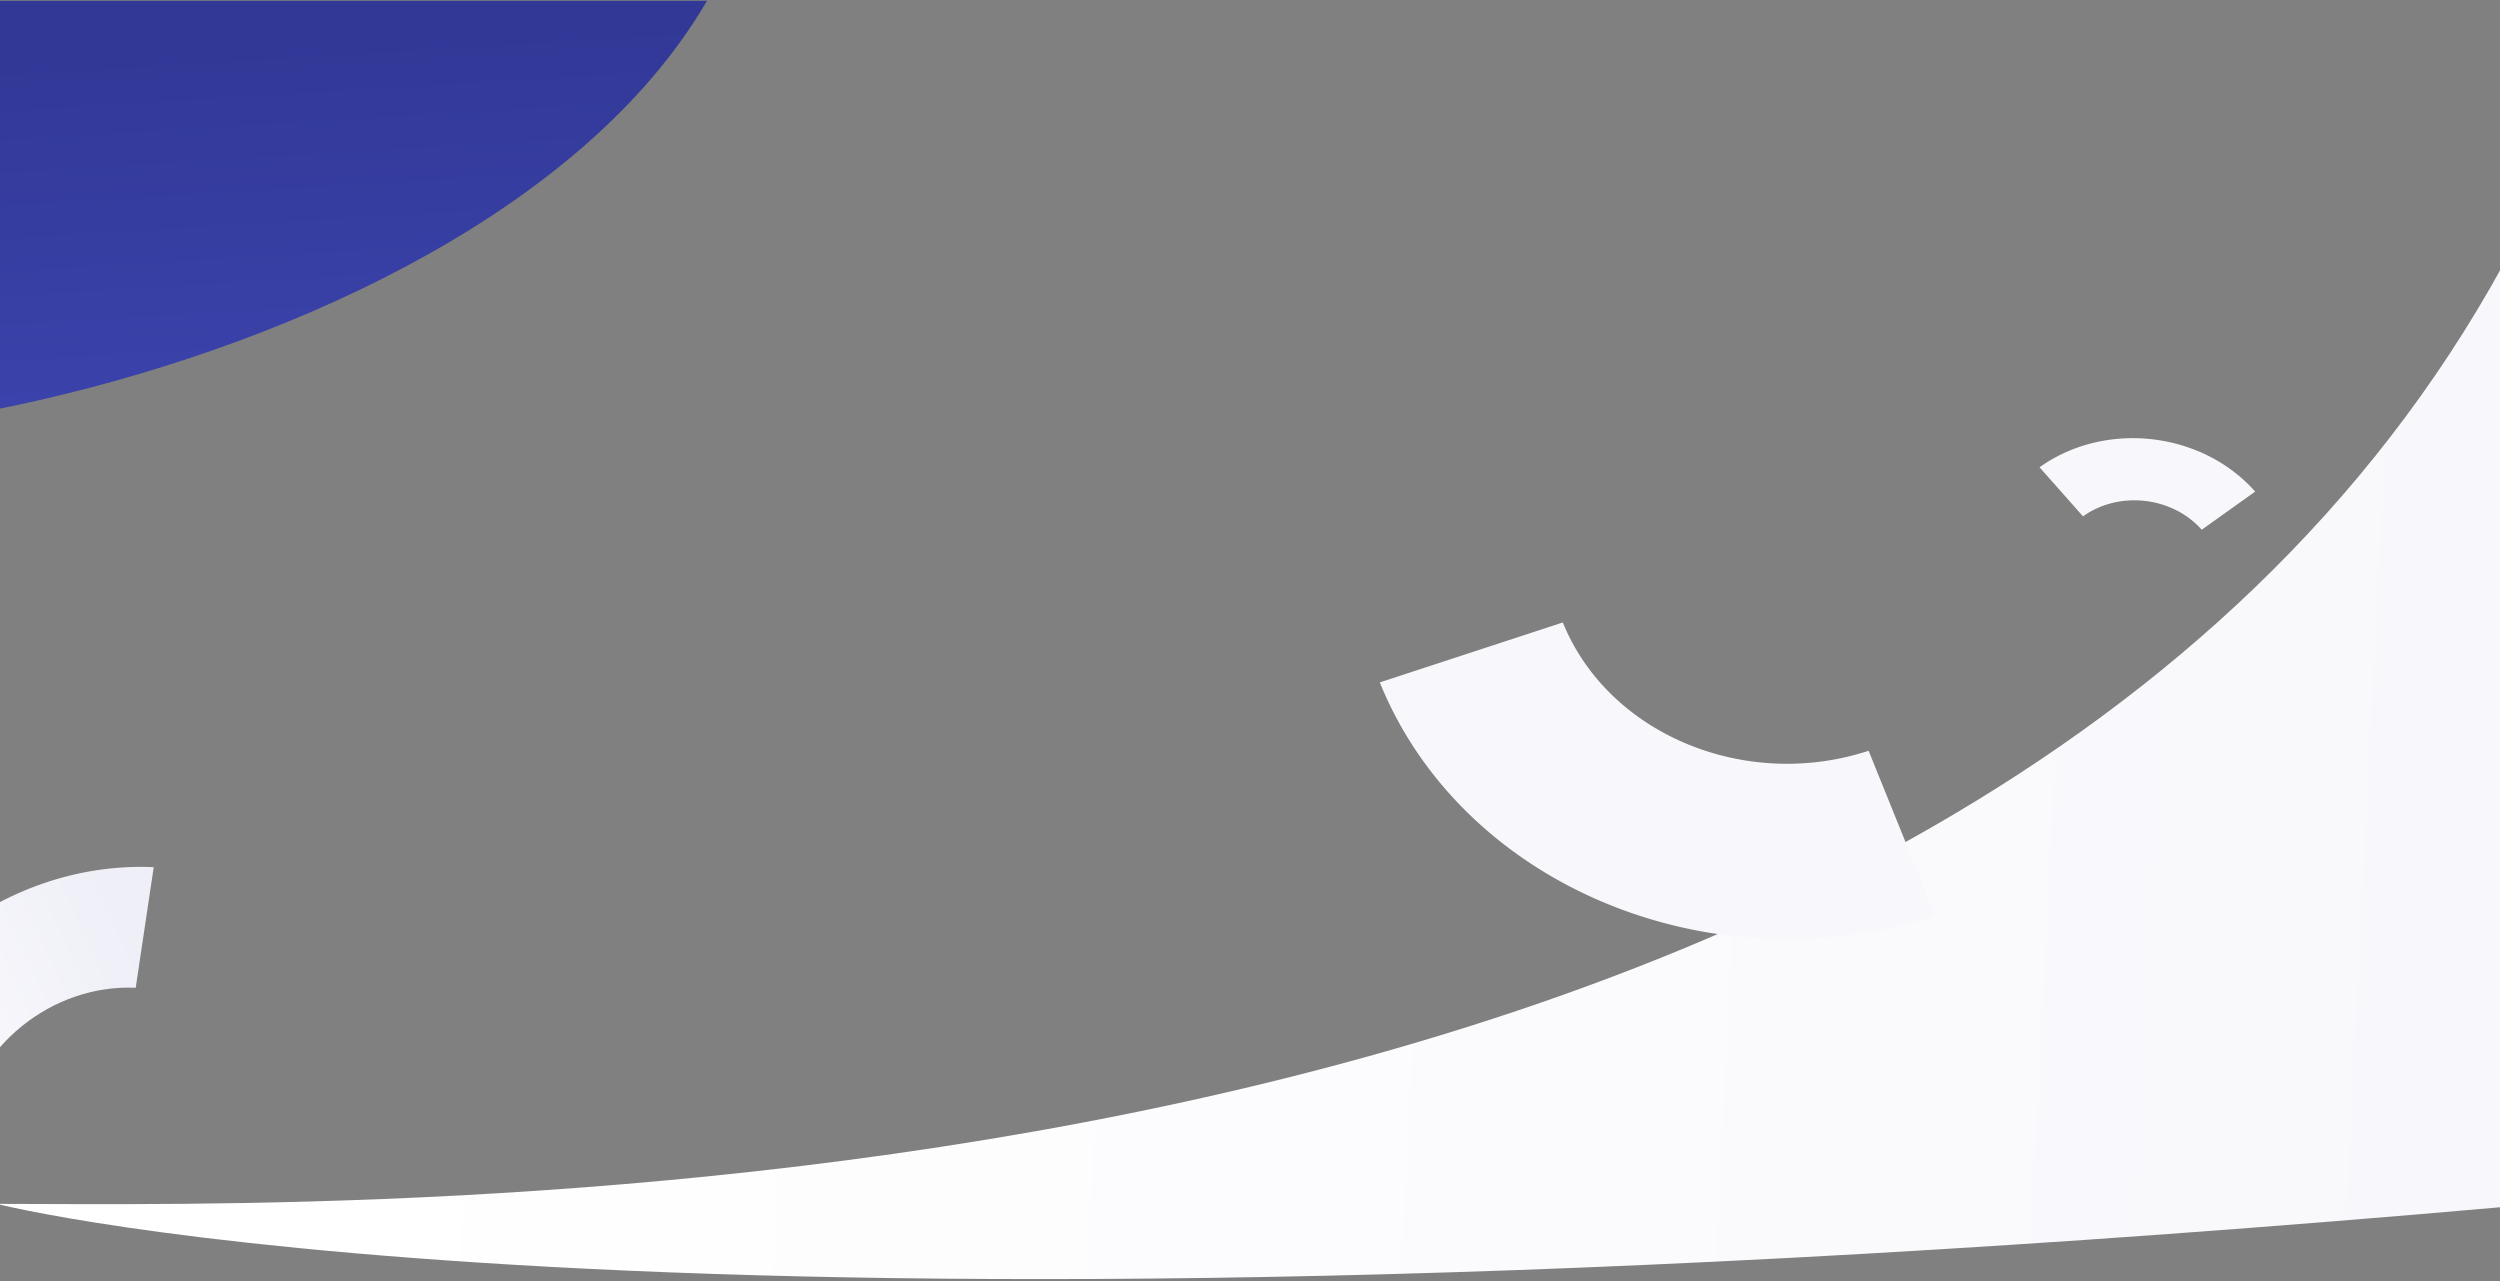
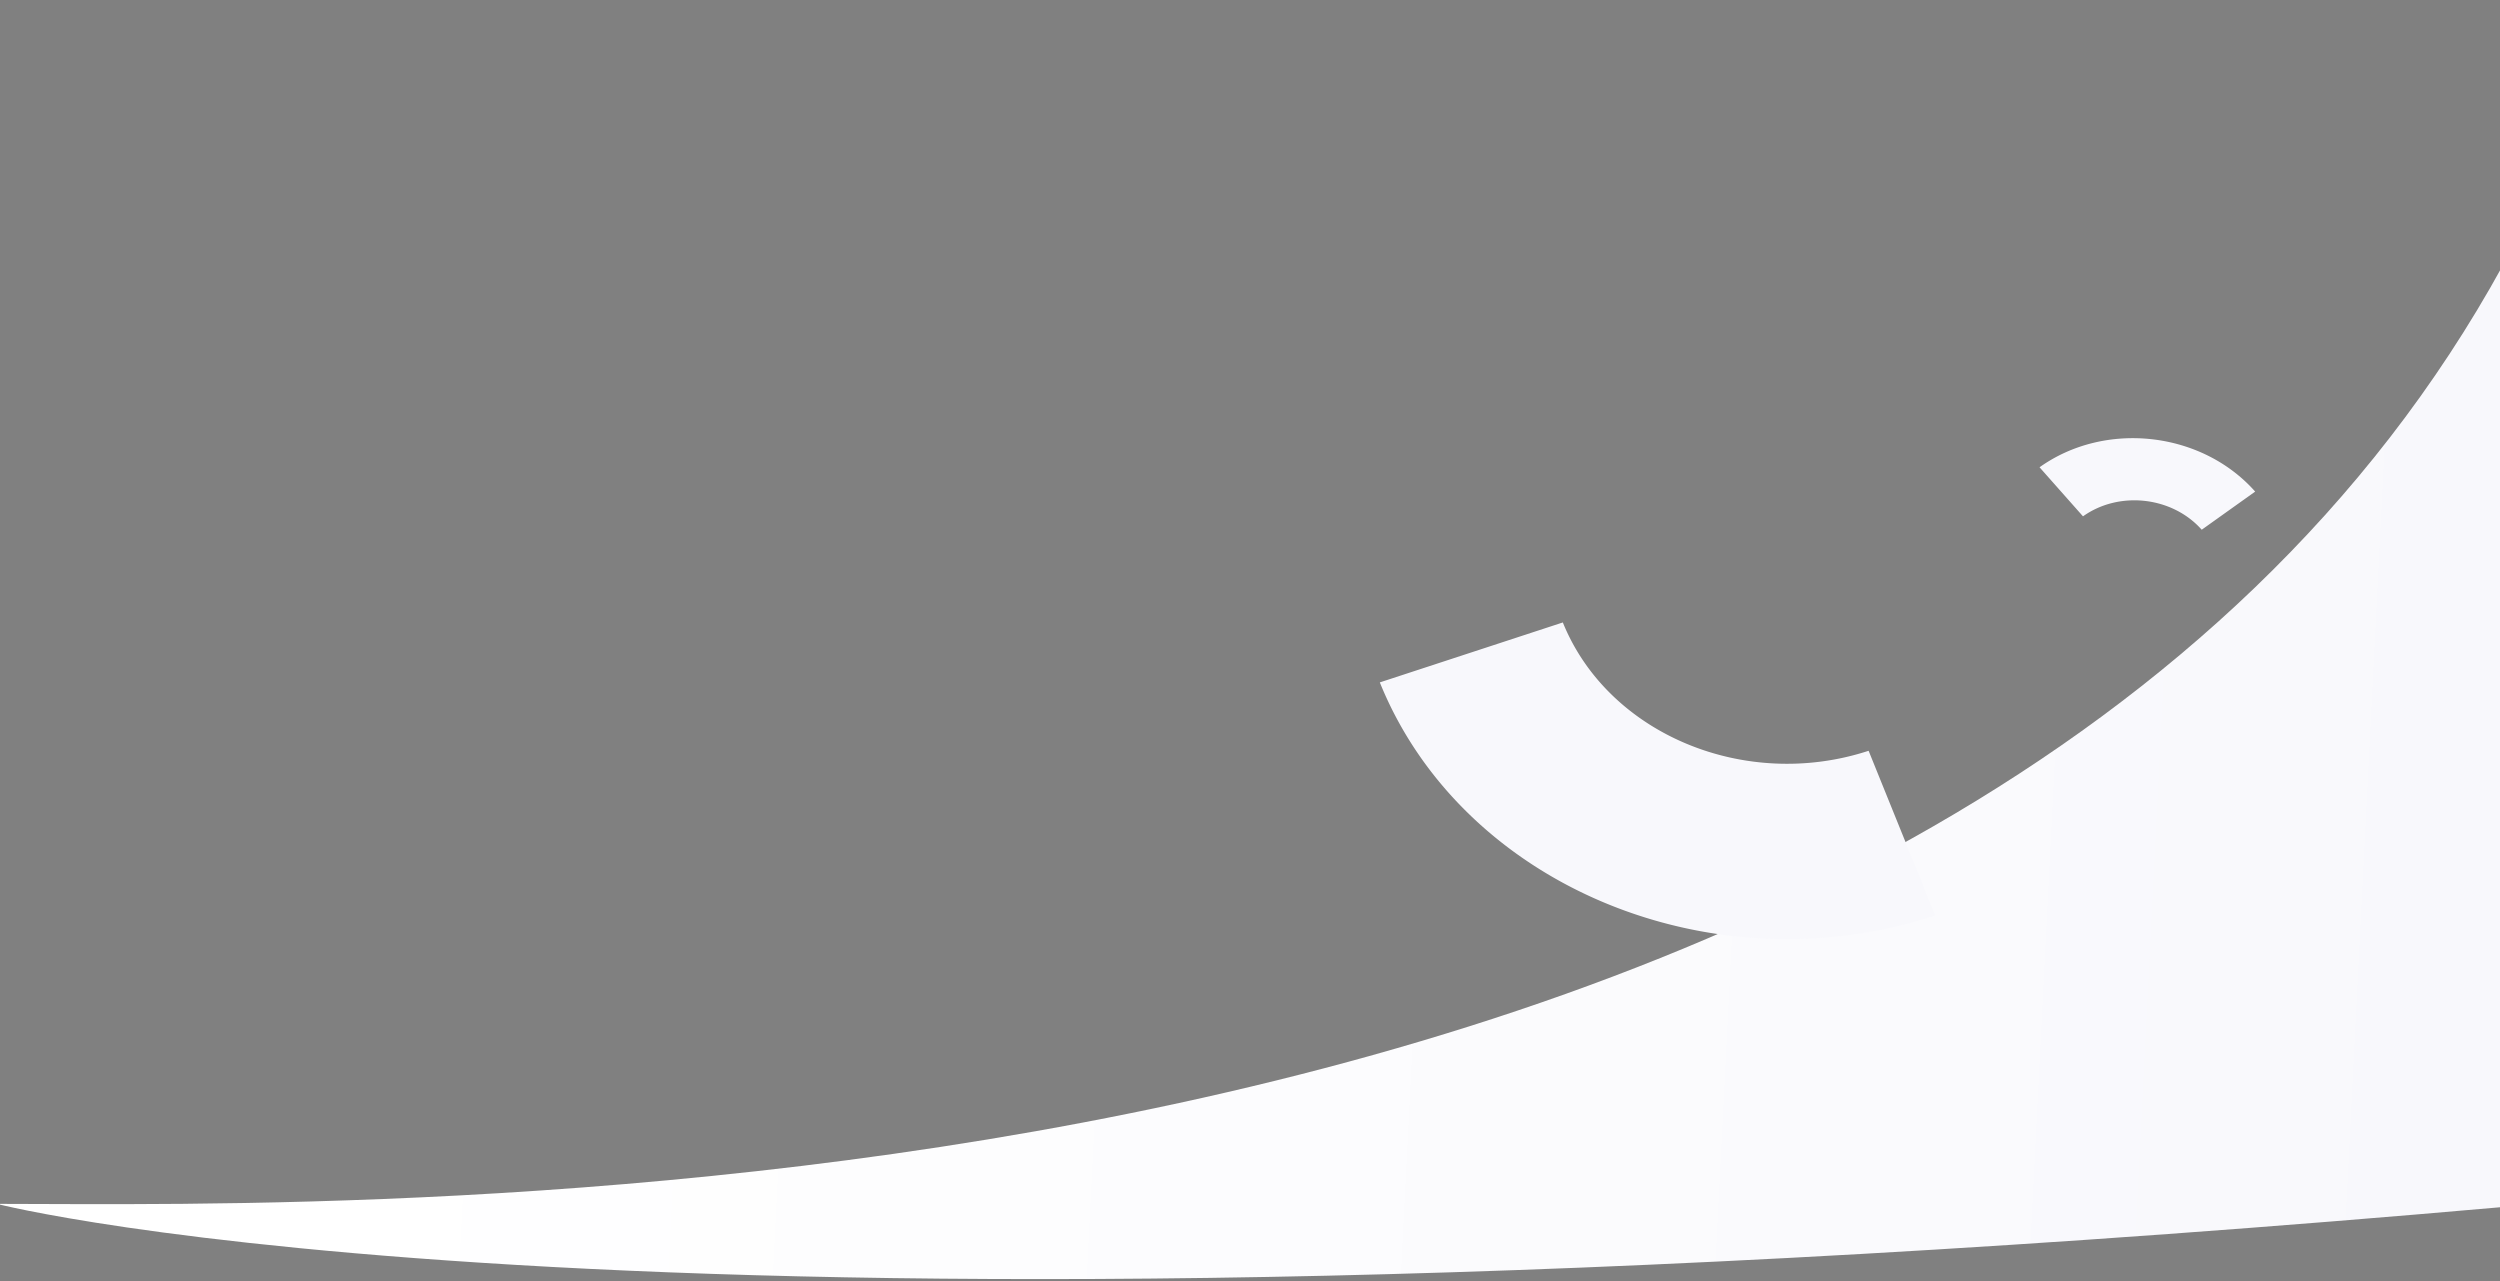
<svg xmlns="http://www.w3.org/2000/svg" width="1600" height="820" fill="none">
  <rect width="100%" height="100%" fill="#808080" stroke="none" />
  <g clip-path="url(#clip0_322_3132)">
    <path d="M1602 169.5C1257 798.664 222 770.474-2 770.474c0 0 413 107 1604 2V169.5z" fill="url(#paint0_linear_322_3132)" />
-     <path d="M86.856 632.168C33.14 629.767-16.73 670.153-24.53 722.374l-79.4-3.549C-89.764 623.974.815 550.619 98.384 554.981l-11.528 77.187z" fill="url(#paint1_linear_322_3132)" />
-     <path d="M490-146.231c12 333.999-581.333 467.333-740 413.999v-274C84.667-278.897 490-146.23 490-146.23z" fill="url(#paint2_linear_322_3132)" />
    <path d="M1238.54 585.911c-143.93 47.146-303.069-19.642-355.454-149.175l117.124-38.366c28.84 71.315 116.46 108.086 195.7 82.129l42.63 105.412zM1333.12 330.459c23.15-16.513 57.16-12.678 75.98 8.567l34.21-24.409c-34.18-38.588-95.96-45.554-138-15.559l27.81 31.401zM1291.08 423.236a.637.637 0 01-.08-.088l.08.088z" fill="#F8F8FC" />
  </g>
  <defs>
    <linearGradient id="paint0_linear_322_3132" x1="194" y1="800.5" x2="1597.13" y2="871.193" gradientUnits="userSpaceOnUse">
      <stop stop-color="#fff" />
      <stop offset="1" stop-color="#F8F8FC" />
    </linearGradient>
    <linearGradient id="paint1_linear_322_3132" x1="93" y1="604.5" x2="-27.002" y2="659.832" gradientUnits="userSpaceOnUse">
      <stop stop-color="#EEEFF7" />
      <stop offset="1" stop-color="#F8F8FC" />
    </linearGradient>
    <linearGradient id="paint2_linear_322_3132" x1="524" y1="5.5" x2="540.424" y2="278.512" gradientUnits="userSpaceOnUse">
      <stop stop-color="#313896" />
      <stop offset="1" stop-color="#3D45B0" />
    </linearGradient>
    <clipPath id="clip0_322_3132">
      <path fill="#fff" transform="translate(0 .5)" d="M0 0h1600v819H0z" />
    </clipPath>
  </defs>
</svg>